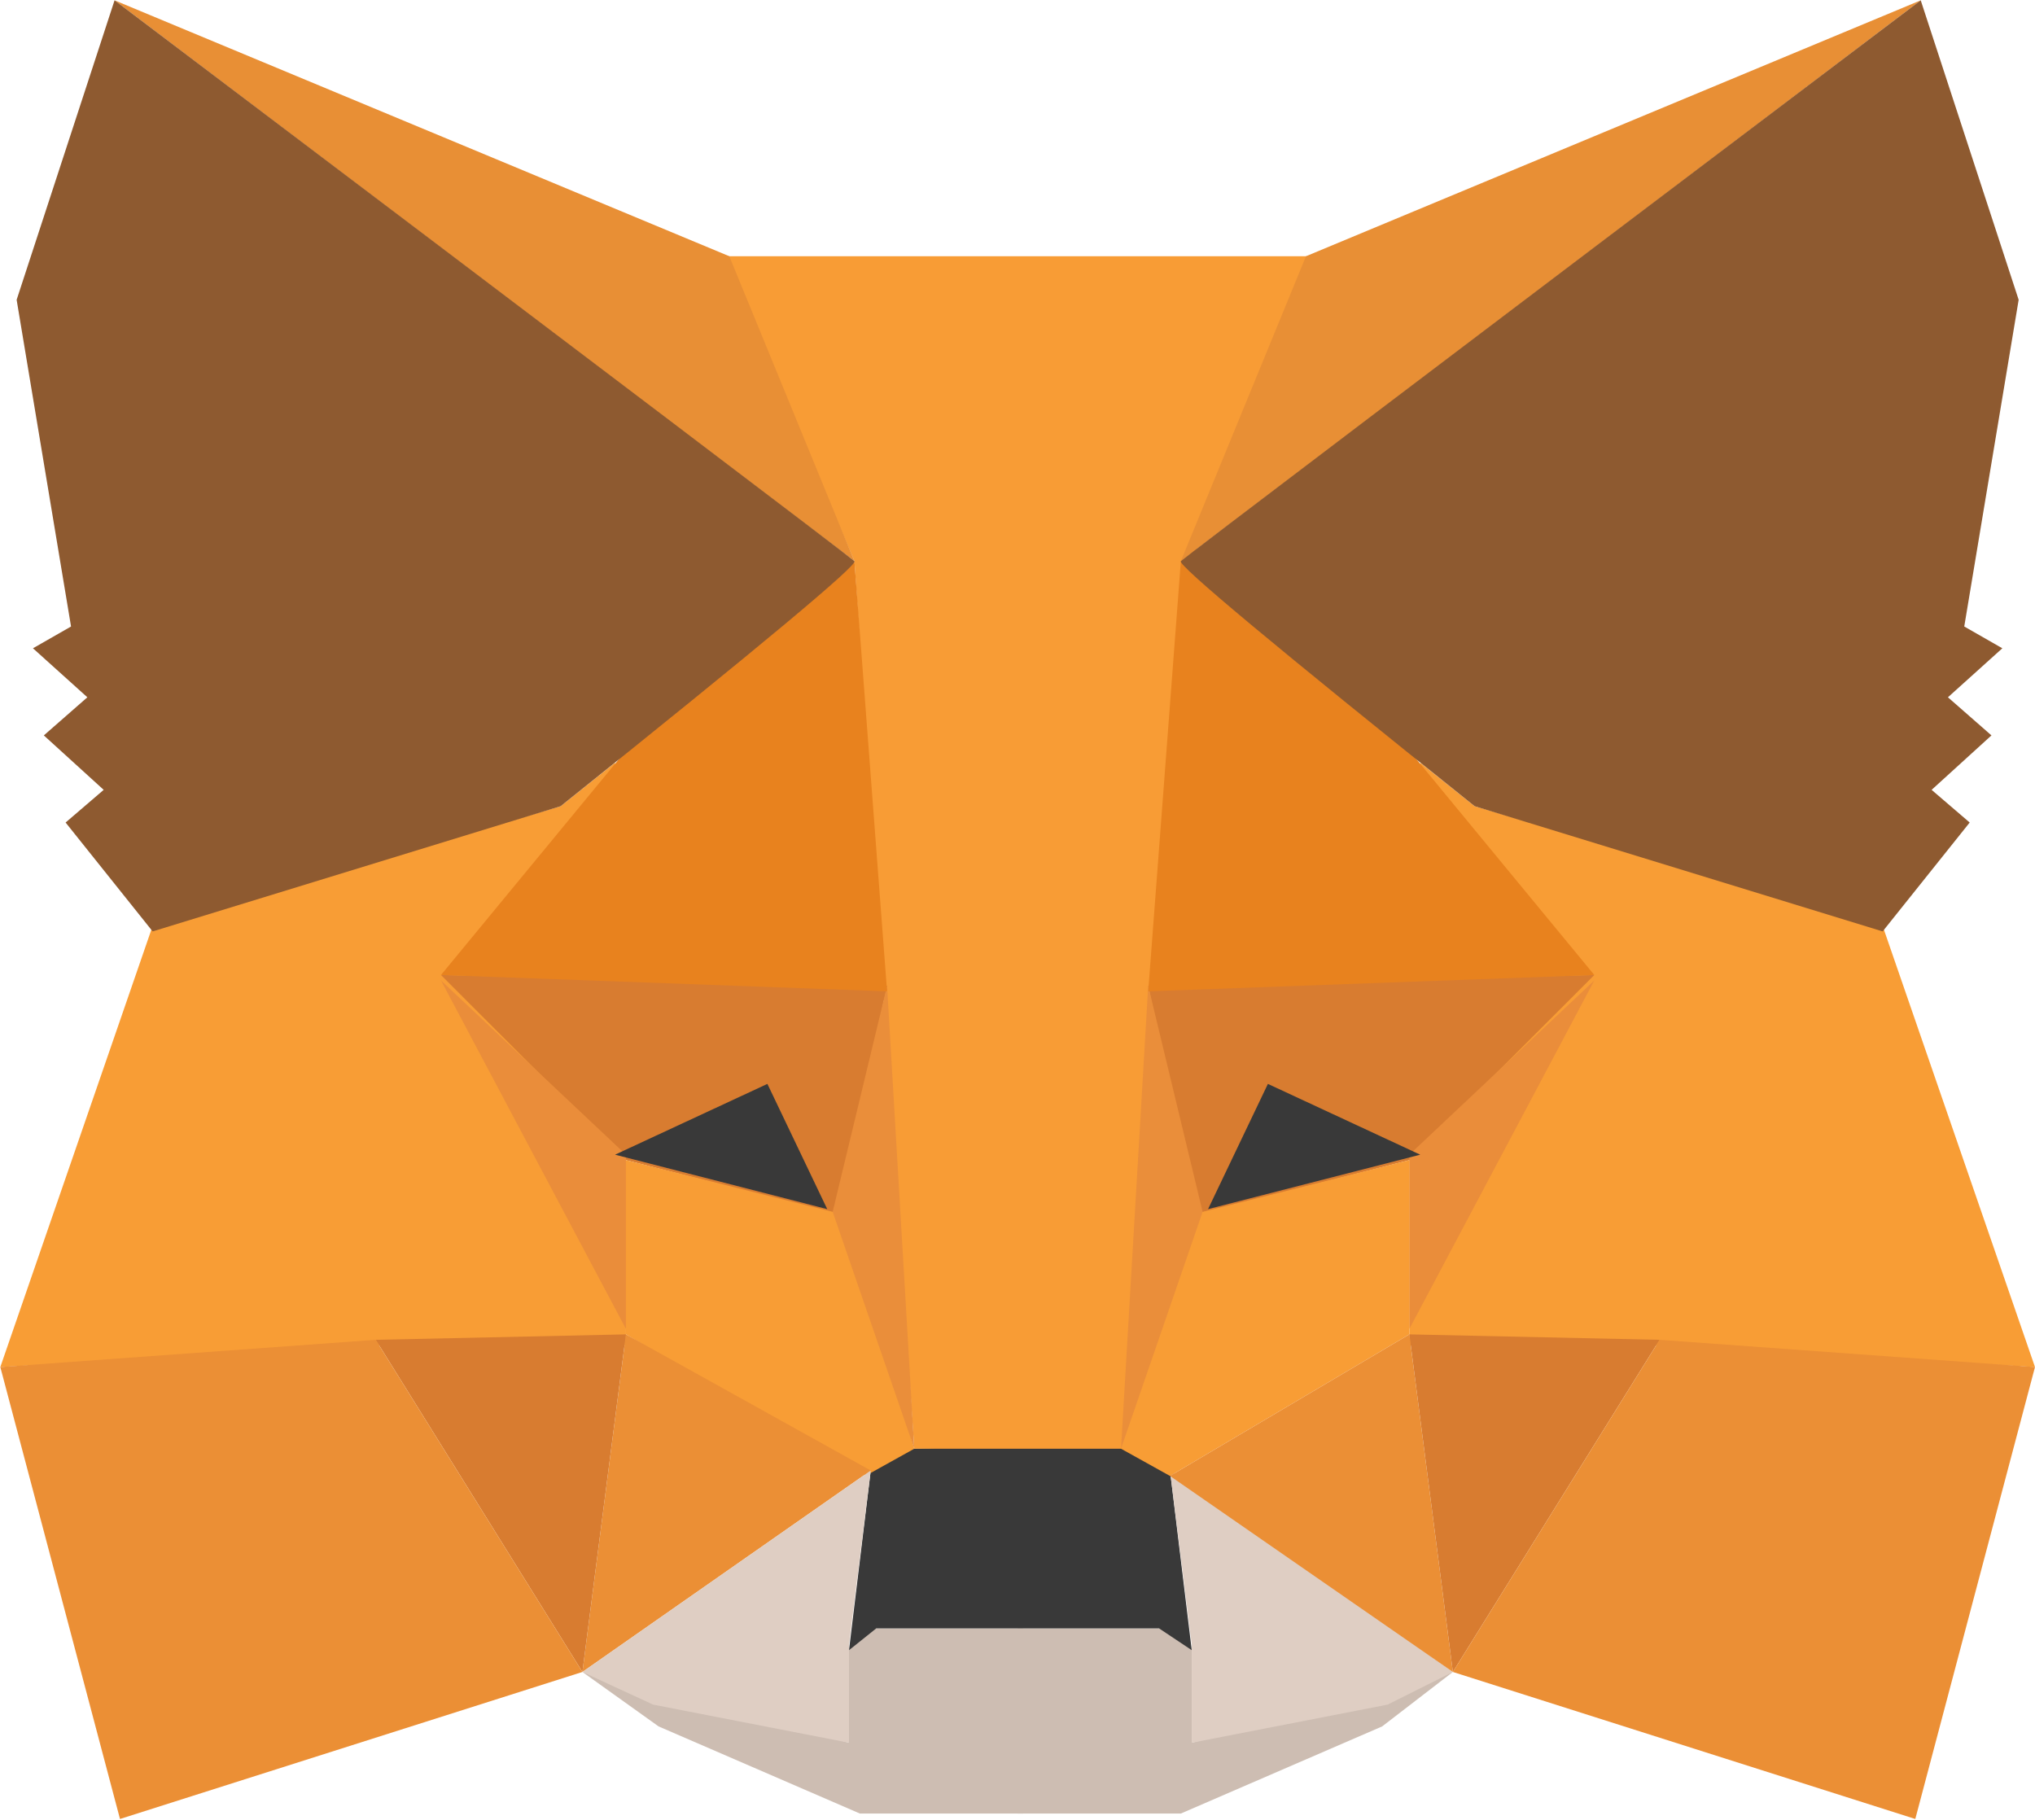
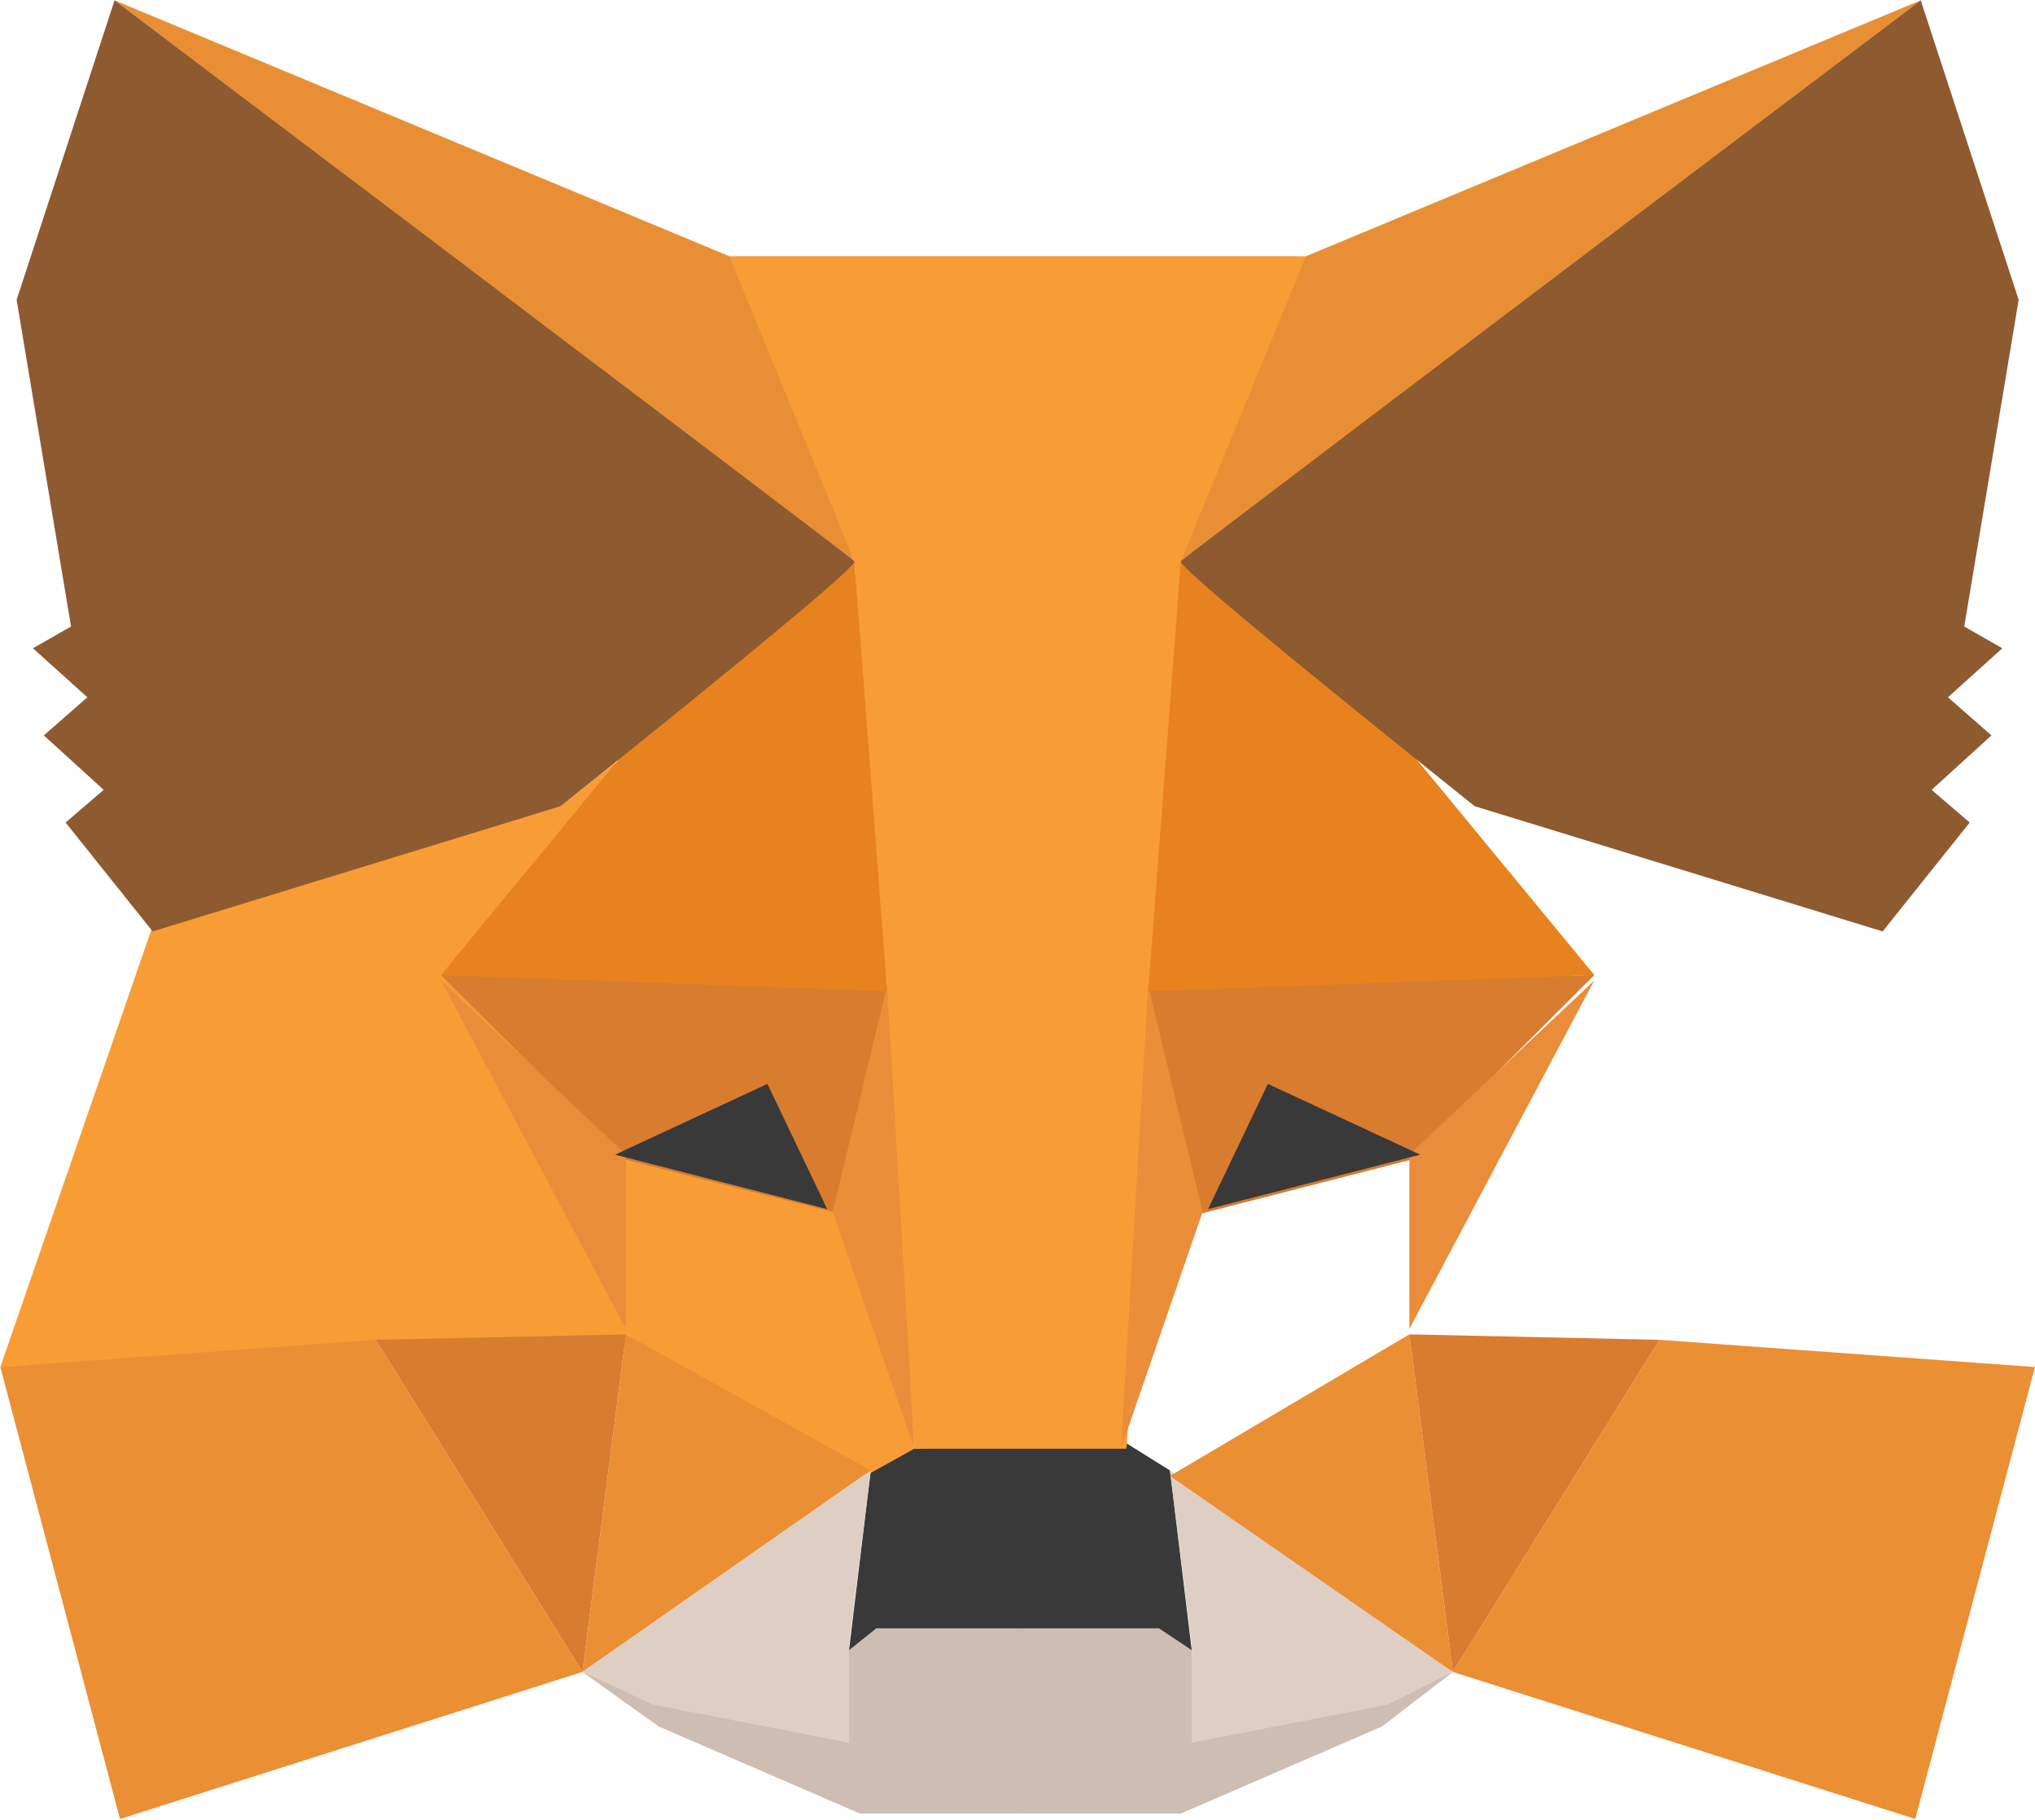
<svg xmlns="http://www.w3.org/2000/svg" height="355" viewBox="0 0 397 355" width="397">
  <g fill="none" fill-rule="evenodd" transform="translate(-1 -1)">
    <path d="m114.623 327.195 52.005 13.81v-18.059l4.245-4.249h29.717v21.246 14.873h-31.84l-39.269-16.997z" fill="#cdbdb2" />
    <path d="m199.528 327.195 50.943 13.81v-18.059l4.245-4.249h29.717v21.246 14.873h-31.84l-39.269-16.997z" fill="#cdbdb2" transform="matrix(-1 0 0 1 483.962 0)" />
    <path d="m170.873 287.89-4.245 35.057 5.307-4.249h55.189l6.368 4.249-4.245-35.057-8.491-5.312-42.453 1.062z" fill="#393939" />
    <path d="m142.217 50.992 25.472 59.49 11.675 173.159h41.392l12.736-173.159 23.349-59.49z" fill="#f89c35" />
    <path d="m30.778 181.657-29.717 86.048 74.292-4.249h47.759v-37.181l-2.123-76.487-10.613 8.499z" fill="#f89d35" />
    <path d="m87.028 191.218 87.028 2.125-9.552 44.618-41.392-10.623z" fill="#d87c30" />
    <path d="m87.028 192.28 36.085 33.994v33.994z" fill="#ea8d3a" />
    <path d="m123.113 227.337 42.453 10.623 13.797 45.68-9.552 5.312-46.698-27.62z" fill="#f89d35" />
    <path d="m123.113 261.331-8.491 65.864 56.25-39.306z" fill="#eb8f35" />
    <path d="m174.057 193.343 5.307 90.297-15.92-46.211z" fill="#ea8e3a" />
    <path d="m74.292 262.394 48.821-1.062-8.491 65.864z" fill="#d87c30" />
    <path d="m24.41 355.878 90.212-28.683-40.33-64.802-73.231 5.312z" fill="#eb8f35" />
    <path d="m167.689 110.482-45.637 38.244-35.024 42.493 87.028 3.187z" fill="#e8821e" />
    <path d="m114.623 327.195 56.25-39.306-4.245 33.994v19.122l-38.208-7.436z" fill="#dfcec3" />
    <path d="m229.245 327.195 55.189-39.306-4.245 33.994v19.122l-38.208-7.436z" fill="#dfcec3" transform="matrix(-1 0 0 1 513.679 0)" />
    <path d="m132.665 212.465-11.675 24.433 41.392-10.623z" fill="#393939" transform="matrix(-1 0 0 1 283.373 0)" />
    <path d="m23.349 1.062 144.34 109.419-24.41-59.49z" fill="#e88f35" />
    <path d="m23.349 1.062-19.104 58.428 10.613 63.739-7.429 4.249 10.613 9.561-8.491 7.436 11.675 10.623-7.429 6.374 16.981 21.246 79.599-24.433c38.915-31.161 58.019-47.096 57.311-47.805-.708-.708-48.821-37.181-144.34-109.419z" fill="#8e5a30" />
    <g transform="matrix(-1 0 0 1 399.057 0)">
-       <path d="m30.778 181.657-29.717 86.048 74.292-4.249h47.759v-37.181l-2.123-76.487-10.613 8.499z" fill="#f89d35" />
      <path d="m87.028 191.218 87.028 2.125-9.552 44.618-41.392-10.623z" fill="#d87c30" />
      <path d="m87.028 192.28 36.085 33.994v33.994z" fill="#ea8d3a" />
-       <path d="m123.113 227.337 42.453 10.623 13.797 45.68-9.552 5.312-46.698-27.62z" fill="#f89d35" />
      <path d="m123.113 261.331-8.491 65.864 55.189-38.244z" fill="#eb8f35" />
      <path d="m174.057 193.343 5.307 90.297-15.92-46.211z" fill="#ea8e3a" />
      <path d="m74.292 262.394 48.821-1.062-8.491 65.864z" fill="#d87c30" />
      <path d="m24.41 355.878 90.212-28.683-40.33-64.802-73.231 5.312z" fill="#eb8f35" />
      <path d="m167.689 110.482-45.637 38.244-35.024 42.493 87.028 3.187z" fill="#e8821e" />
      <path d="m132.665 212.465-11.675 24.433 41.392-10.623z" fill="#393939" transform="matrix(-1 0 0 1 283.373 0)" />
      <path d="m23.349 1.062 144.34 109.419-24.41-59.49z" fill="#e88f35" />
      <path d="m23.349 1.062-19.104 58.428 10.613 63.739-7.429 4.249 10.613 9.561-8.491 7.436 11.675 10.623-7.429 6.374 16.981 21.246 79.599-24.433c38.915-31.161 58.019-47.096 57.311-47.805-.708-.708-48.821-37.181-144.34-109.419z" fill="#8e5a30" />
    </g>
  </g>
</svg>